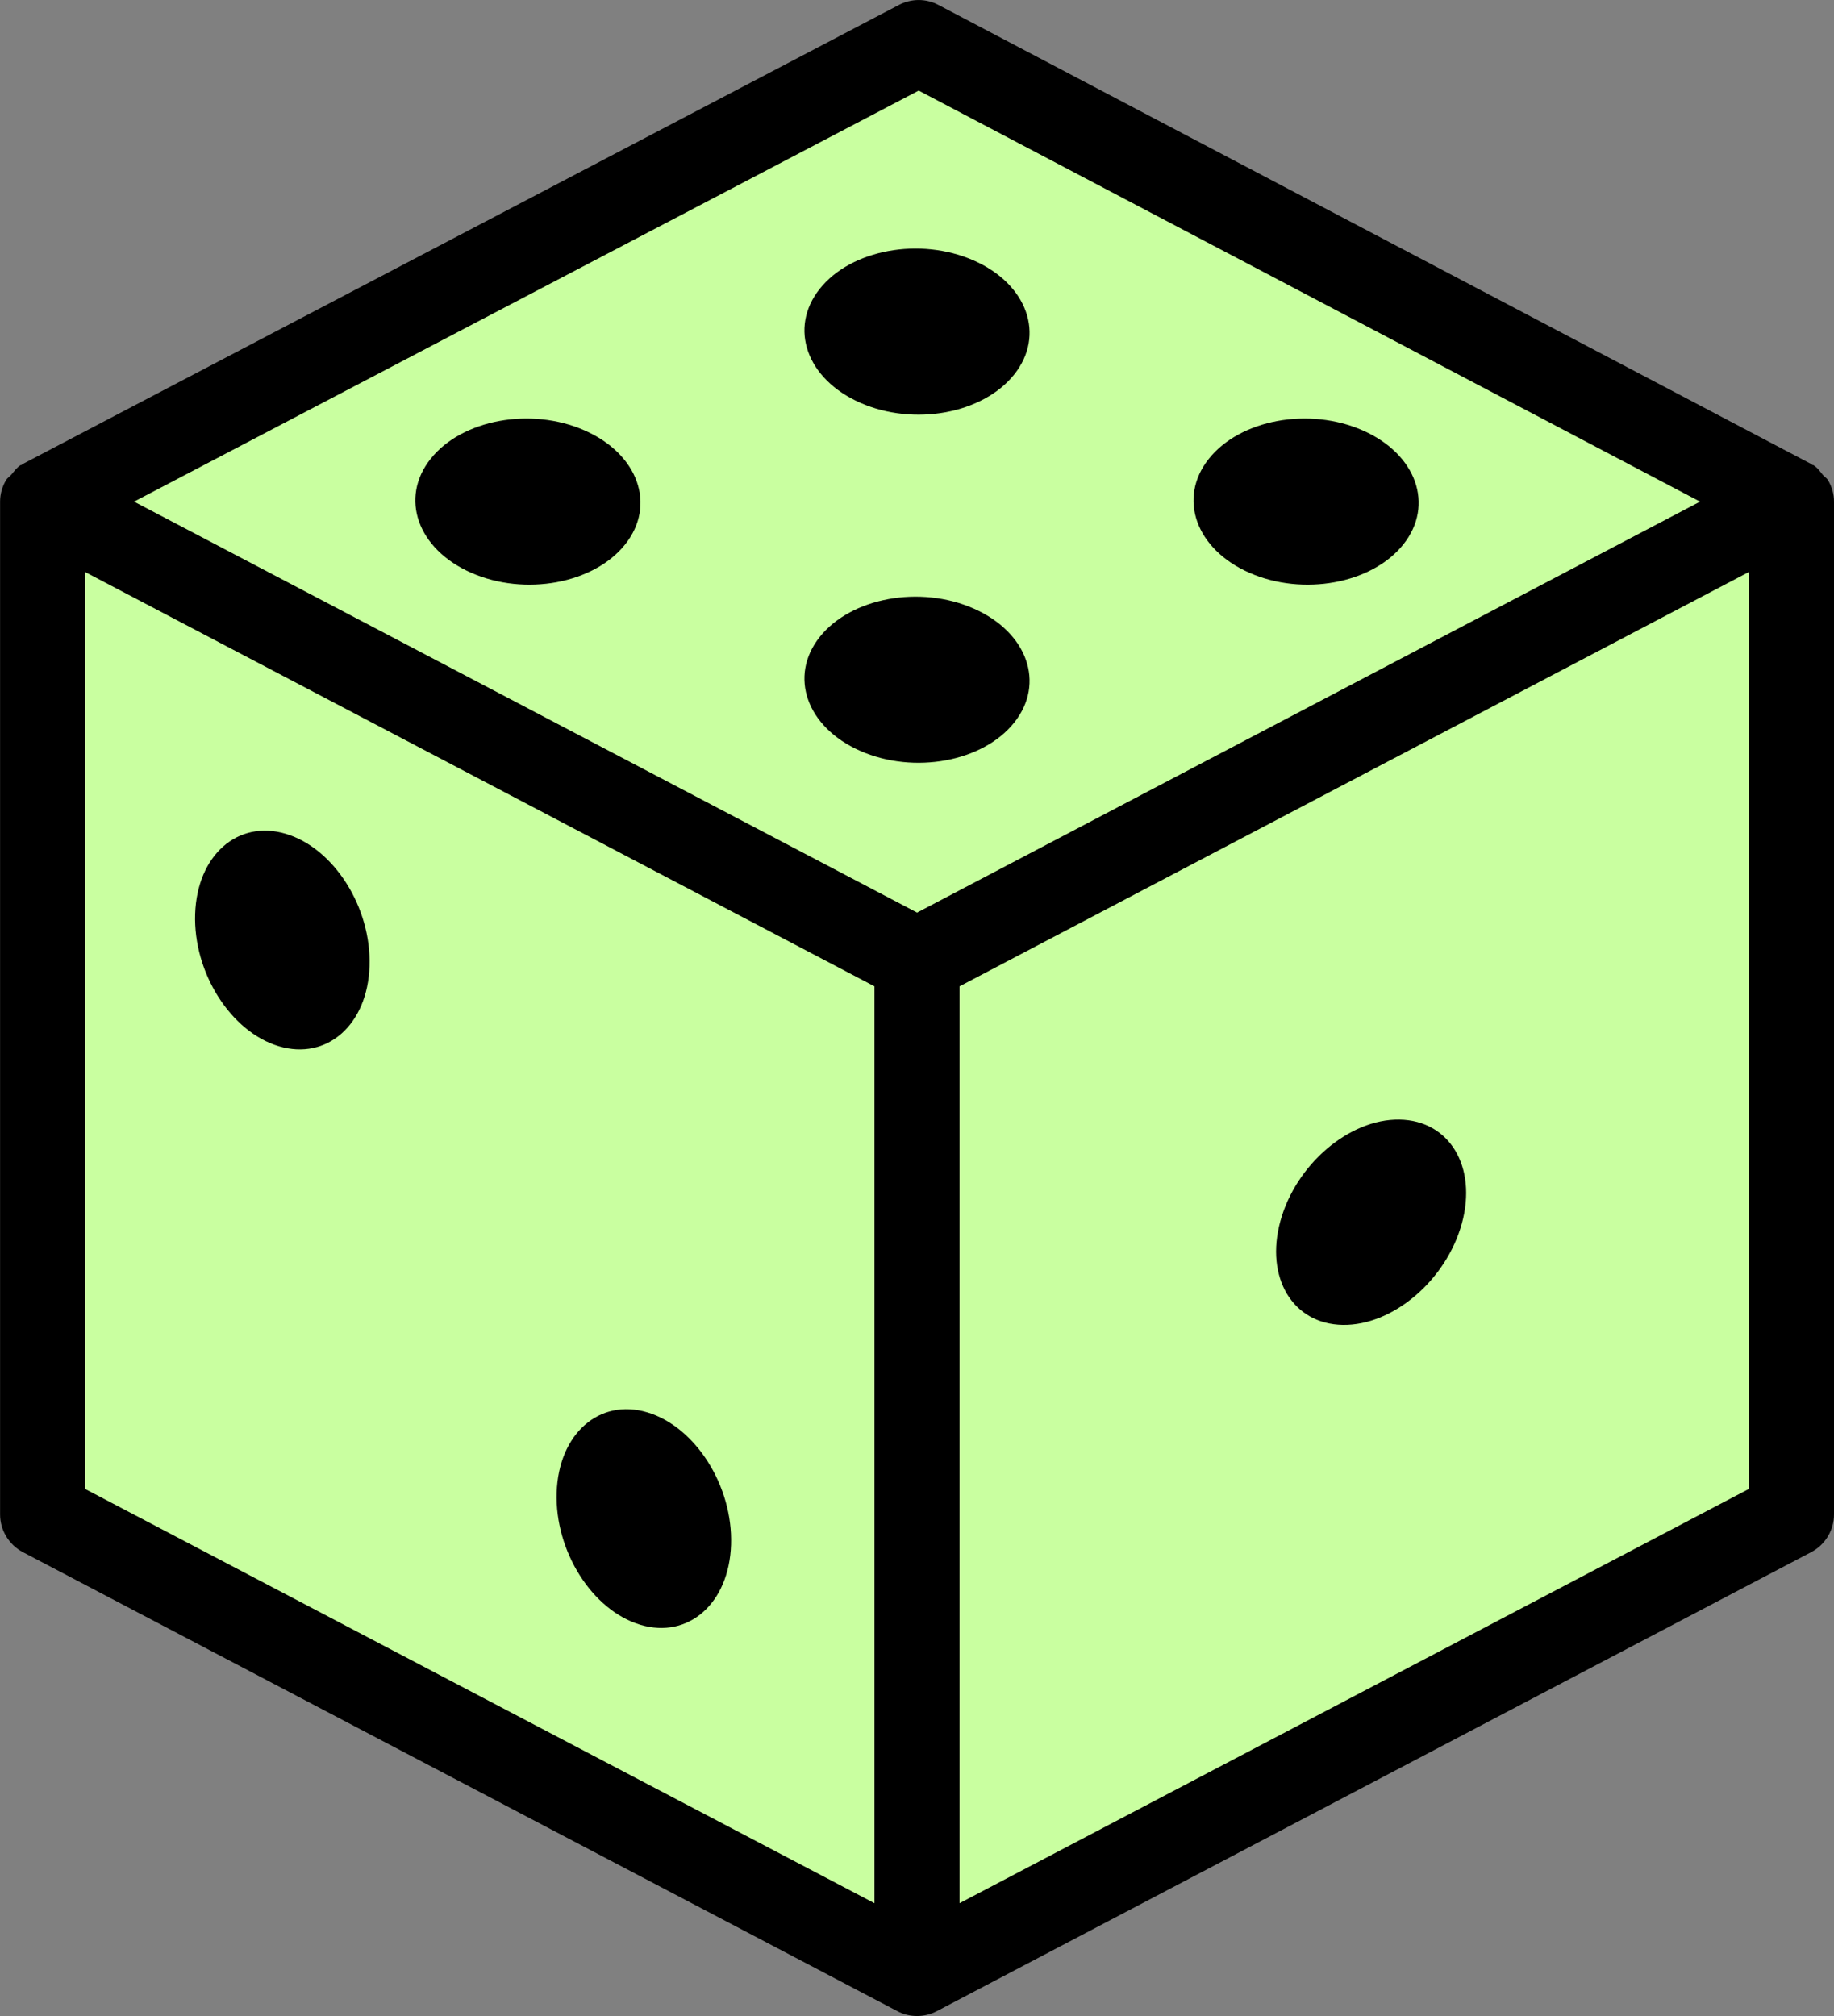
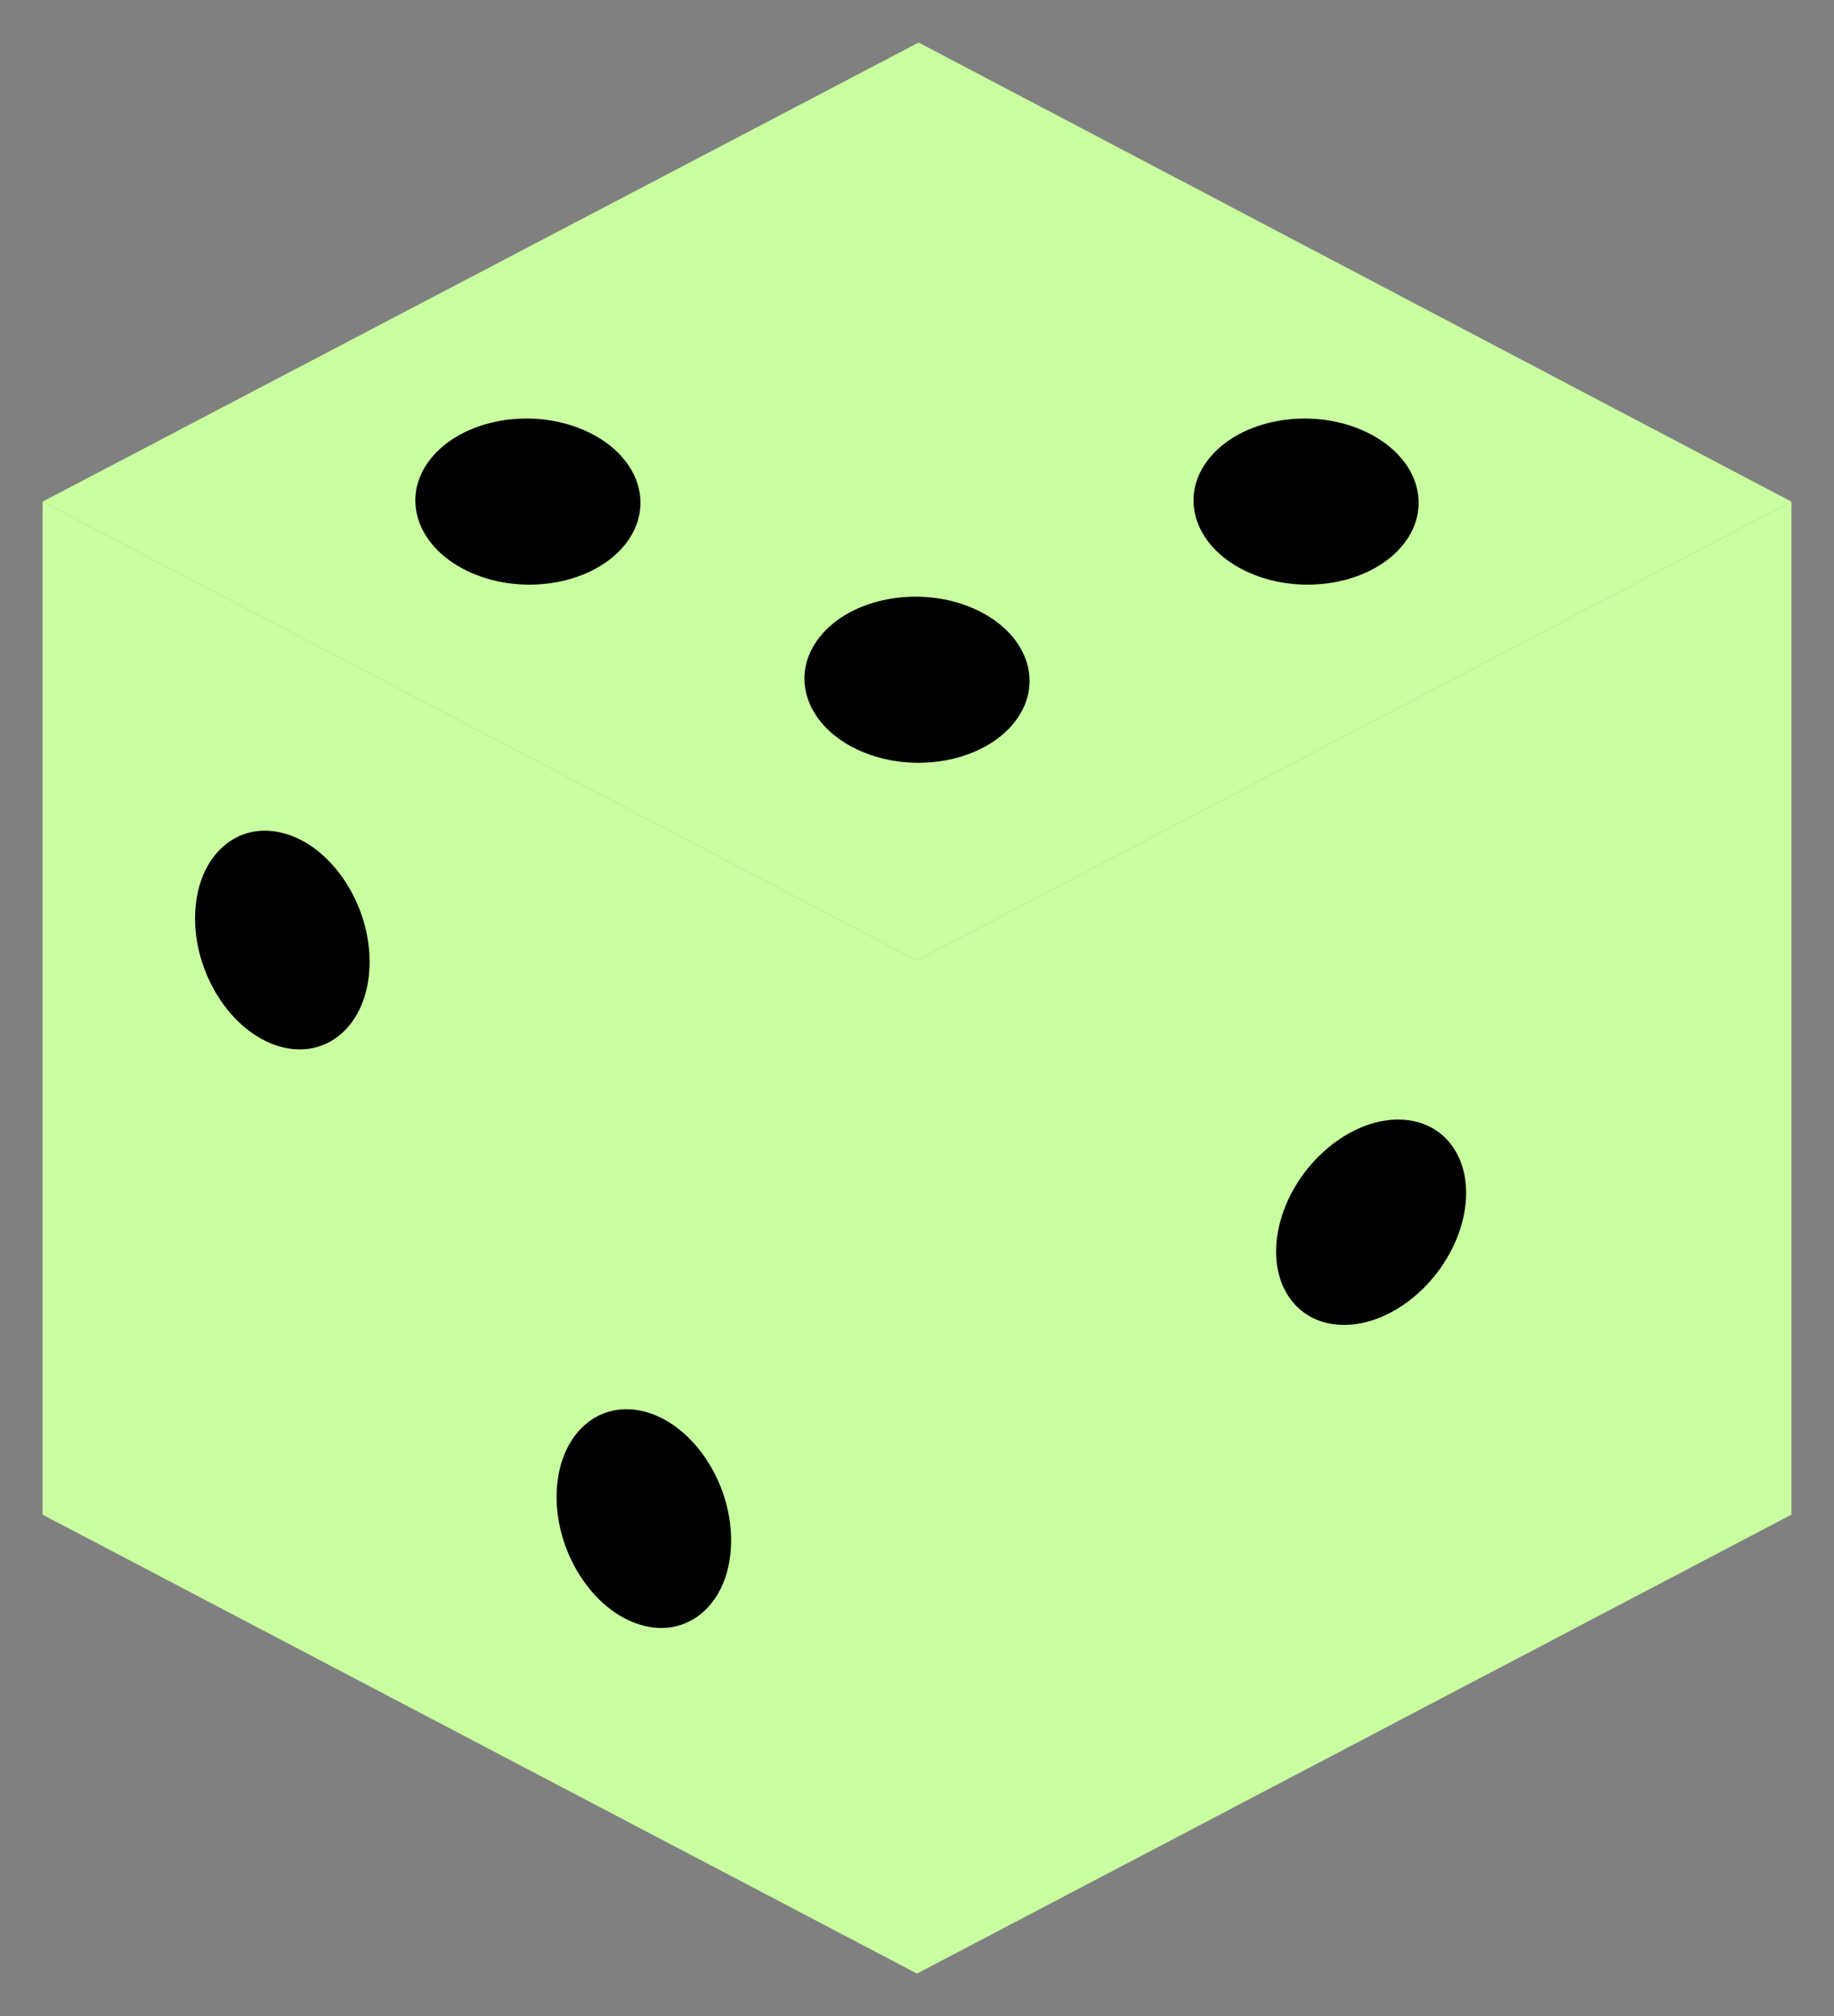
<svg xmlns="http://www.w3.org/2000/svg" id="Layer_2" viewBox="0 0 21.56 23.7">
  <rect x="0" y="0" width="21.56" height="23.7" fill="#808080" stroke="none" />
  <defs>
    <style>.cls-1{fill:#c9ffa0;}</style>
  </defs>
  <g id="Layer_1-2">
    <polygon class="cls-1" points="21.06 5.897 10.78 11.292 .5 5.897 10.799 .5 21.06 5.897" />
    <polygon class="cls-1" points="21.06 5.897 21.06 17.805 10.78 23.2 10.78 11.292 21.06 5.897" />
    <polygon class="cls-1" points=".5 5.897 .5 17.805 10.78 23.2 10.78 11.292 .5 5.897" />
-     <path d="M21.49,5.645c-.015-.025-.041-.039-.06-.061-.035-.042-.064-.087-.112-.116-.005-.003-.011-.002-.016-.004-.004-.002-.006-.008-.011-.01L11.032.058c-.145-.077-.318-.077-.465-0L.268,5.454c-.005.002-.007.008-.011.01-.005.003-.01.001-.015.004-.046.028-.075.073-.11.113-.019.022-.046.038-.061.063-.044.075-.069.16-.07.249,0,.001-0.0.001-0.0.002h0v11.908c0,.186.104.356.268.443l10.28,5.396c.073.039.152.057.232.057s.159-.019.232-.057l10.279-5.396c.164-.086.268-.257.268-.443V5.896c0-.09-.026-.176-.07-.251ZM10.8,1.065l9.185,4.832-6.423,3.371-2.781,1.46L1.576,5.897,10.8,1.065ZM1,6.724l9.28,4.871v10.778L1,17.503V6.724ZM11.28,22.373v-10.778l9.279-4.871v10.779l-9.279,4.87Z" />
    <path d="M17.185,14.383c-.184.667-.81,1.201-1.399,1.192s-.917-.556-.734-1.222.81-1.201,1.399-1.192.917.556.734,1.222Z" />
    <path d="M4.344,11.357c-.022.689-.5,1.111-1.066.942s-1.007-.866-.984-1.555.5-1.111,1.066-.942,1.007.866.984,1.555Z" />
    <path d="M8.594,18.158c-.022.689-.5,1.111-1.066.942s-1.007-.866-.984-1.555.5-1.111,1.066-.942,1.007.866.984,1.555Z" />
-     <path d="M10.113,4.735c-.631-.278-.844-.878-.476-1.34s1.179-.611,1.81-.333.844.878.476,1.34-1.179.611-1.81.333Z" />
    <path d="M10.113,8.827c-.631-.278-.844-.878-.476-1.34s1.179-.611,1.81-.333.844.878.476,1.34-1.179.611-1.81.333Z" />
    <path d="M5.539,6.733c-.631-.278-.844-.878-.476-1.34s1.179-.611,1.81-.333.844.878.476,1.34-1.179.611-1.81.333Z" />
    <path d="M14.687,6.733c-.631-.278-.844-.878-.476-1.34s1.179-.611,1.81-.333.844.878.476,1.34-1.179.611-1.81.333Z" />
  </g>
</svg>